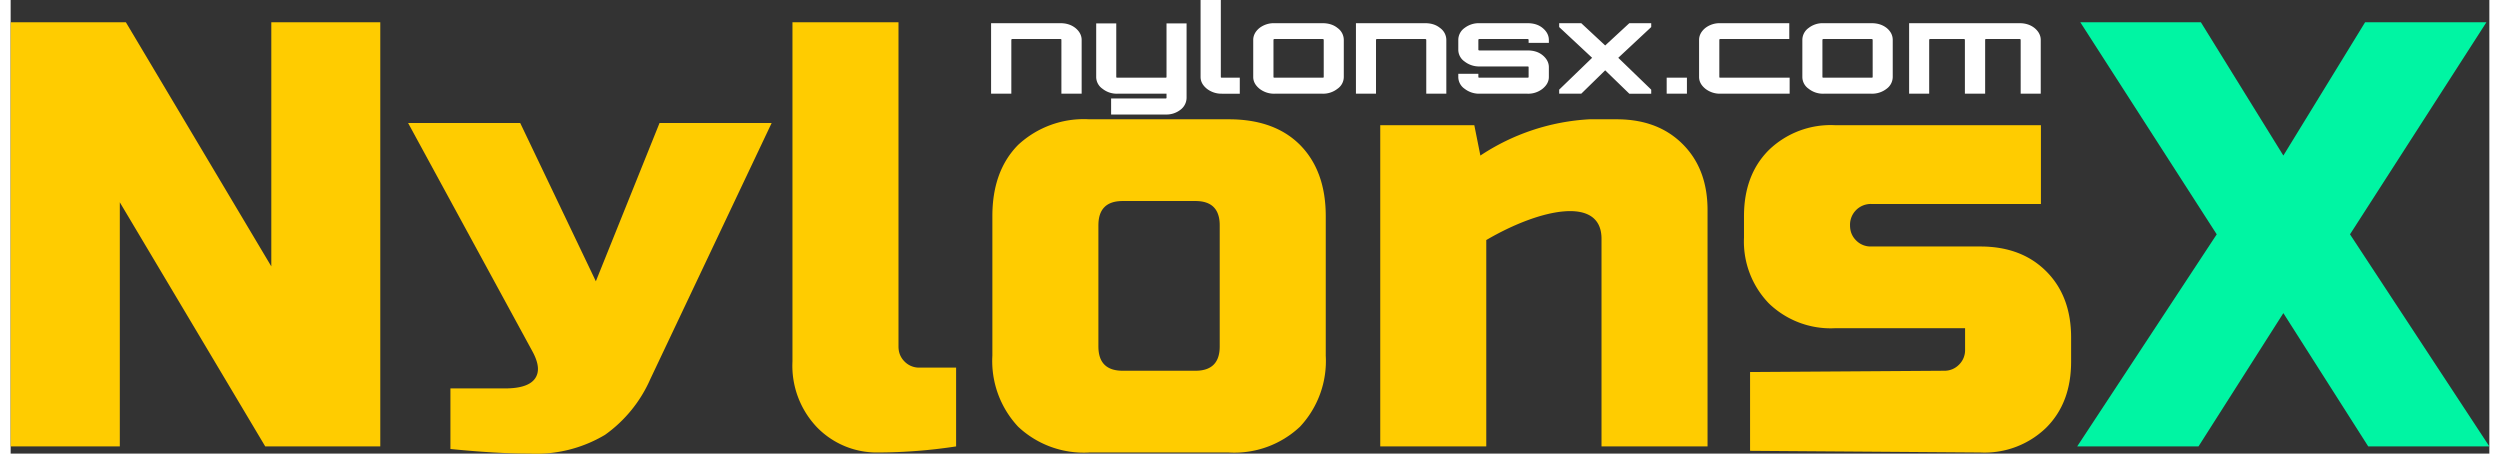
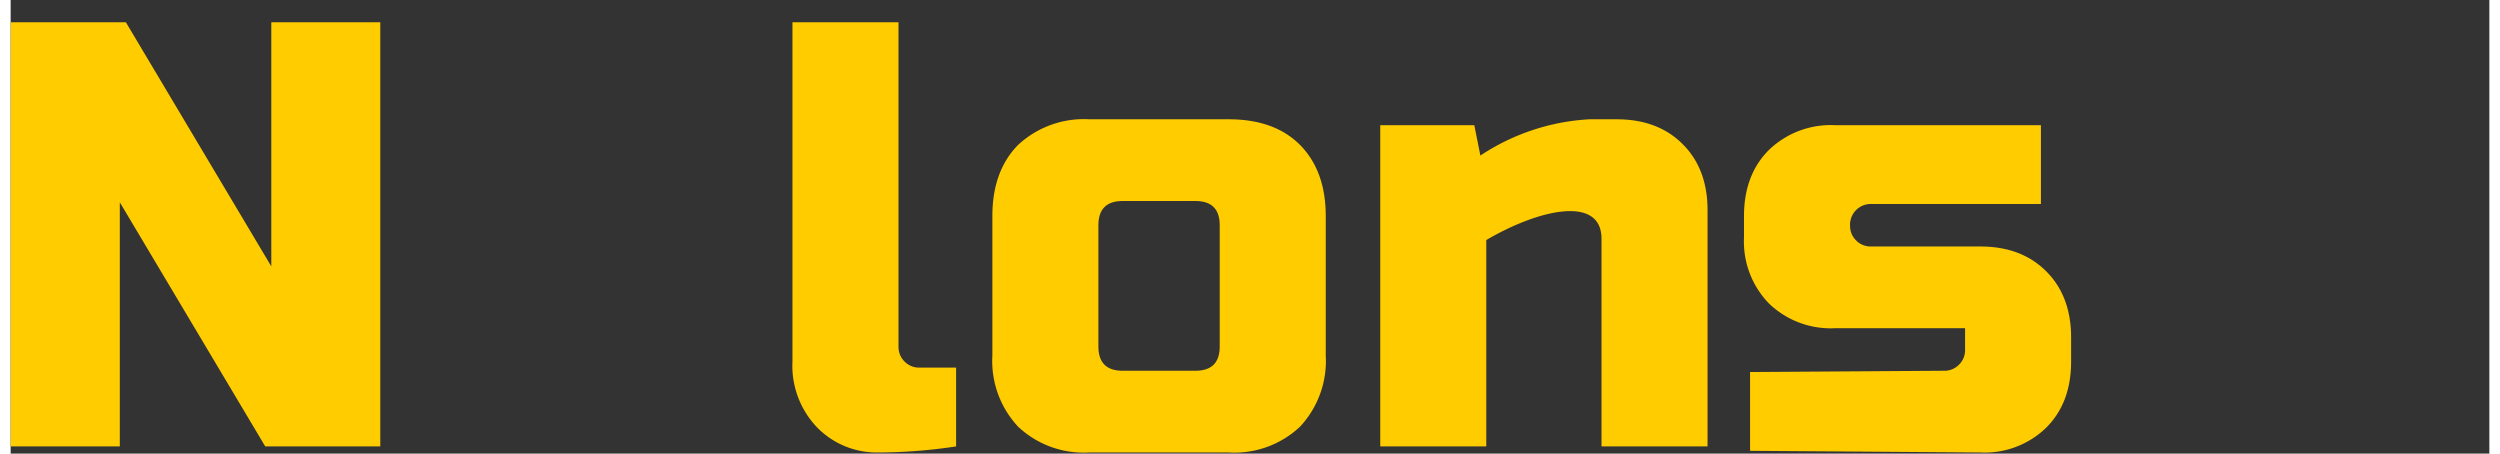
<svg xmlns="http://www.w3.org/2000/svg" width="237" height="43" viewBox="0 0 13.465 2.464" shape-rendering="geometricPrecision" text-rendering="geometricPrecision" image-rendering="optimizeQuality" fill-rule="evenodd" clip-rule="evenodd">
  <rect x="0" y="0" width="13.465" height="2.464" fill="#333333" stroke="none" />
  <defs>
    <style>.fil0{fill:#fc0;fill-rule:nonzero}</style>
  </defs>
  <g id="Layer_x0020_1">
    <g id="_1368199040">
      <path class="fil0" d="M9.449 2.021l1.053-.007a.11.11 0 00.082-.033.11.11 0 00.033-.082v-.116h-.708a.483.483 0 01-.358-.135.483.483 0 01-.135-.358v-.116c0-.149.045-.269.135-.359A.483.483 0 019.909.68h1.12v.428h-.922a.113.113 0 00-.115.116c0 .033.011.06.033.082a.11.11 0 00.082.033h.593c.149 0 .268.045.358.135.09.09.135.21.135.359v.131c0 .15-.045.269-.135.359a.48.48 0 01-.358.135l-1.251-.009v-.428zm-1.433-.717v1.121H7.44V.68h.511l.033.165a1.188 1.188 0 01.592-.197h.148c.15 0 .269.045.359.135.09.09.135.209.135.358v1.284h-.576V1.297c0-.235-.334-.164-.626.007zm-1.448-.08c0-.088-.044-.132-.132-.132h-.395c-.088 0-.132.044-.132.132v.658c0 .088.044.132.132.132h.395c.088 0 .132-.044.132-.132v-.658zm.576.708a.522.522 0 01-.14.386.52.52 0 01-.387.14H5.86a.52.52 0 01-.387-.14.522.522 0 01-.14-.386v-.758c0-.164.047-.293.14-.387A.524.524 0 015.86.648h.757c.165 0 .294.046.387.139.093.094.14.223.14.387v.758zm-2.008.493a2.841 2.841 0 01-.42.033.453.453 0 01-.334-.135.484.484 0 01-.135-.359V.121h.576v1.761c0 .033.011.06.033.082a.11.11 0 00.082.033h.198v.428zm-3.128 0h-.625l-.79-1.326v1.326H0V.121h.626l.79 1.326V.121h.592z" />
-       <path fill="#00f5a3" fill-rule="nonzero" d="M12.79.121h.659l-.741 1.152.757 1.152h-.658l-.461-.724-.461.724h-.659l.758-1.152-.741-1.152h.655l.448.724z" />
-       <path d="M5.703.126c.031 0 .058.008.081.026.022.018.034.04.034.065v.292h-.11V.217c0-.003-.001-.005-.005-.005h-.261c-.004 0-.006.002-.006.005v.292h-.11V.126h.377zm.685.405a.082.082 0 01-.033.065.123.123 0 01-.081.026h-.296V.535h.296c.003 0 .005-.001.005-.004V.509h-.267a.124.124 0 01-.081-.027.078.078 0 01-.034-.064V.127h.109v.291c0 .003.002.004.006.004h.262c.003 0 .005-.001.005-.004V.127h.109v.404zM6.464 0h.11v.418c0 .003.002.004.005.004h.098v.087h-.098a.128.128 0 01-.081-.027C6.476.464 6.464.443 6.464.418V0zm.402.126h.261c.031 0 .059.008.081.026a.08.08 0 01.034.065v.201a.078.078 0 01-.034.064.126.126 0 01-.081.027h-.261a.128.128 0 01-.082-.027C6.762.464 6.75.443 6.75.418V.217c0-.025.012-.047.034-.065a.128.128 0 01.082-.026zm.261.086h-.261c-.004 0-.006.002-.006.005v.201c0 .003.002.004.006.004h.261c.004 0 .006-.001.006-.004V.217c0-.003-.002-.005-.006-.005zm.557-.086c.032 0 .059.008.081.026a.08.08 0 01.034.065v.292H7.69V.217c0-.003-.002-.005-.006-.005h-.261c-.004 0-.006.002-.006.005v.292h-.109V.126h.376zm.672.091v.016h-.11V.217c0-.003-.002-.005-.006-.005h-.261c-.004 0-.006.002-.006.005V.27c0 .002.002.004.006.004h.261c.033 0 .06.008.082.026.022.018.034.04.034.065v.053c0 .025-.012.046-.034.064a.125.125 0 01-.082.027h-.261a.128.128 0 01-.081-.027.078.078 0 01-.034-.064V.401h.109v.017c0 .003.002.004.006.004h.261c.004 0 .006-.001.006-.004V.365c0-.003-.002-.004-.006-.004h-.261a.128.128 0 01-.081-.027.078.078 0 01-.034-.064V.217a.08.08 0 01.034-.065.127.127 0 01.081-.026h.261c.033 0 .06.008.082.026.022.018.034.04.034.065zm.437-.091h.119v.021l-.179.167.179.173v.022h-.119L8.662.382l-.13.127h-.12V.487l.179-.173-.179-.167V.126h.12l.13.121.131-.121zm.494.296h.377v.087h-.377a.128.128 0 01-.081-.027C9.184.464 9.172.443 9.172.418V.217c0-.025.012-.047.034-.065a.127.127 0 01.081-.026h.375v.086h-.375c-.003 0-.005.002-.005.005v.201c0 .003.002.004.005.004zm.561-.296h.261c.032 0 .059.008.082.026.022.018.033.04.033.065v.201a.08.08 0 01-.033.064.128.128 0 01-.082.027h-.261a.124.124 0 01-.081-.027.078.078 0 01-.034-.064V.217a.08.08 0 01.034-.065.123.123 0 01.081-.026zm.261.086h-.261c-.004 0-.006.002-.006.005v.201c0 .003.002.004.006.004h.261c.004 0 .006-.001.006-.004V.217c0-.003-.002-.005-.006-.005zm.804-.086c.031 0 .058.008.081.026.022.018.034.04.034.065v.292h-.109V.217c0-.003-.002-.005-.006-.005h-.182c-.004 0-.005.002-.005.005v.292h-.11V.217c0-.003-.002-.005-.005-.005h-.183c-.004 0-.006.002-.006.005v.292h-.109V.126h.6zM9.106.422v.087h-.11V.422h.11z" fill="#fff" fill-rule="nonzero" />
-       <path class="fil0" d="M2.817 2.464c-.116 0-.259-.008-.428-.025V2.11h.296c.084 0 .138-.018.163-.053.026-.036.021-.085-.014-.149L2.159.668h.609l.411.86.346-.86h.609l-.659 1.391a.732.732 0 01-.246.303.73.73 0 01-.412.102z" />
    </g>
  </g>
</svg>